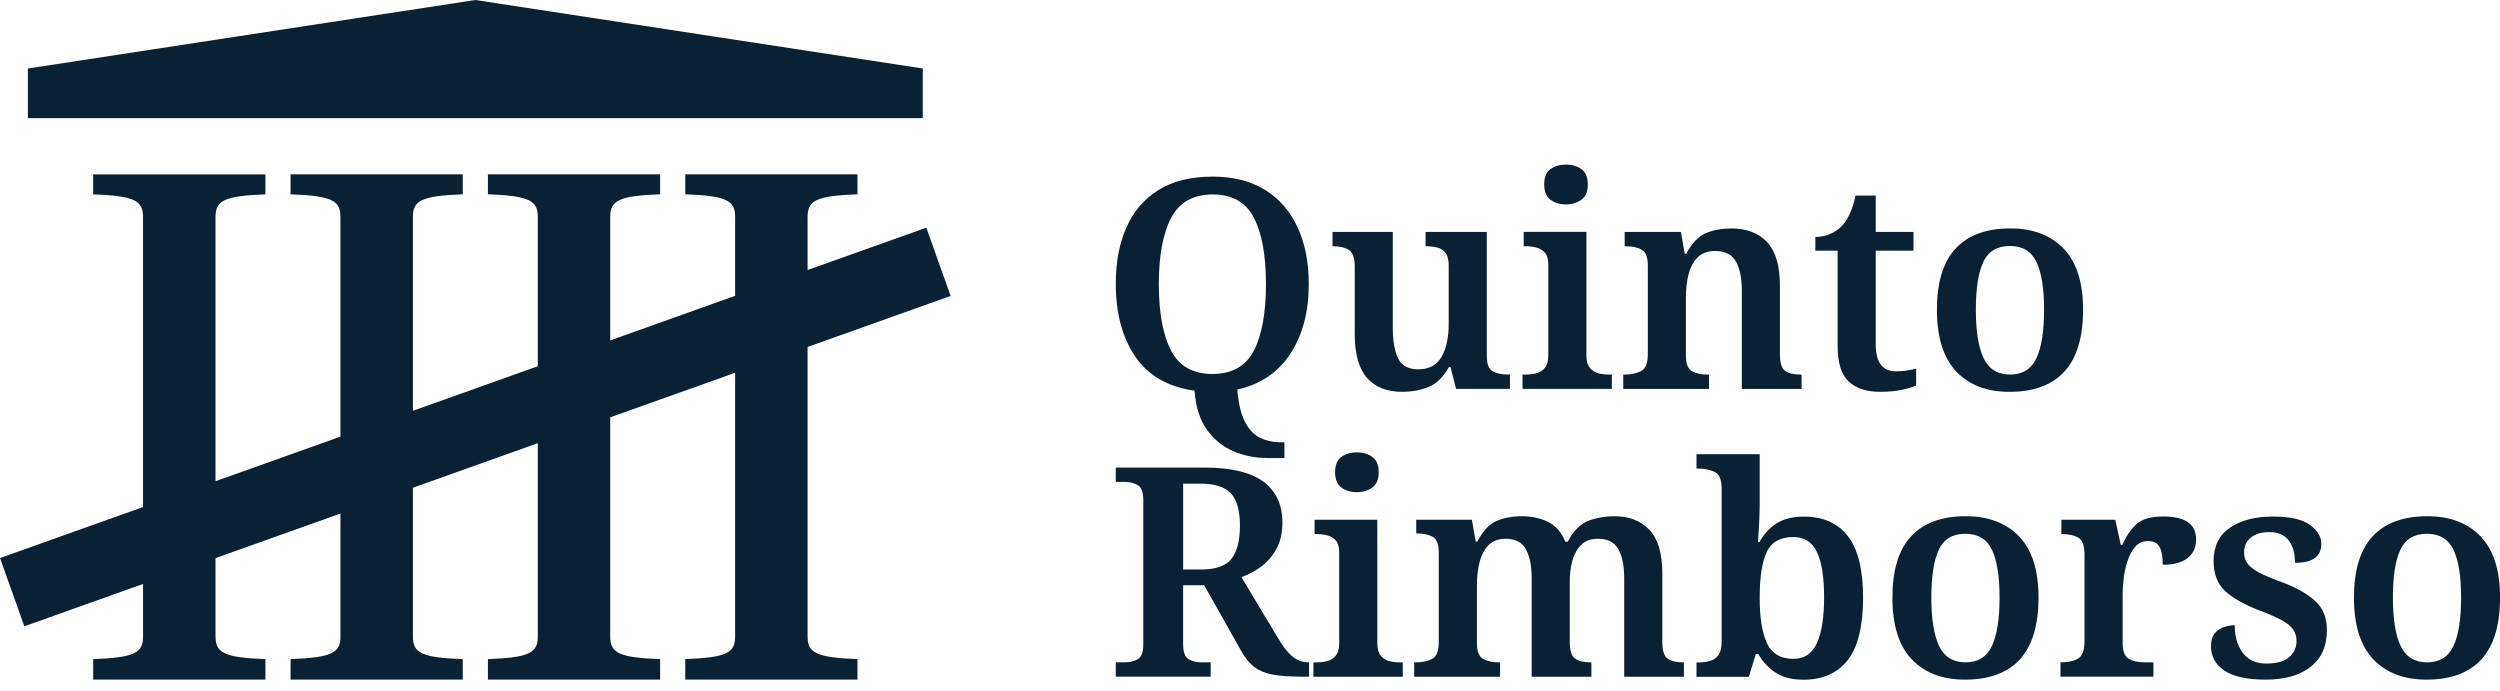
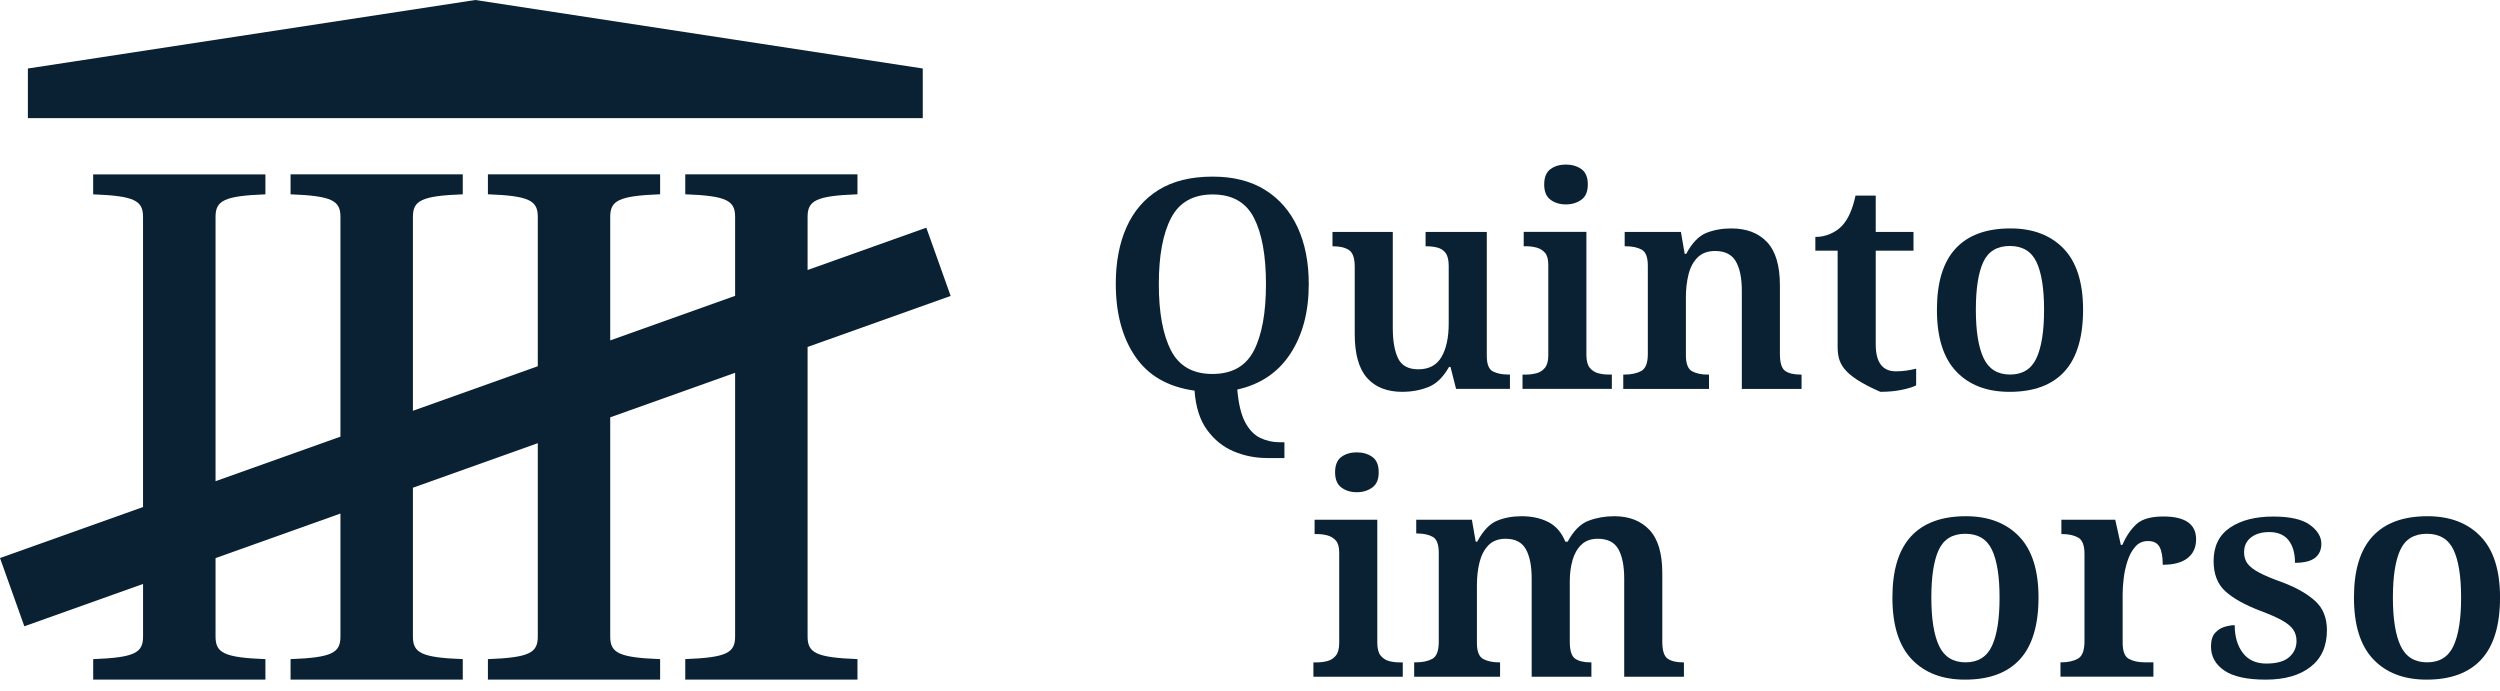
<svg xmlns="http://www.w3.org/2000/svg" width="170" height="47" viewBox="0 0 170 47" fill="none">
  <g clip-path="url(#clip0_876_34208)">
    <path d="M54.916 43.287V23.593L64.644 20.123L62.989 15.482L54.916 18.361V14.746C54.916 13.639 55.486 13.318 58.308 13.211V11.854H46.598V13.211C49.418 13.318 49.988 13.639 49.988 14.746V20.117L41.495 23.147V14.746C41.495 13.639 42.066 13.318 44.888 13.211V11.854H33.178V13.211C35.998 13.318 36.57 13.639 36.57 14.746V24.904L28.078 27.934V14.748C28.078 13.642 28.648 13.32 31.468 13.213V11.856H19.758V13.213C22.578 13.32 23.15 13.642 23.15 14.748V29.692L14.657 32.721V14.75C14.657 13.644 15.228 13.322 18.048 13.215V11.858H6.335V13.215C9.155 13.322 9.726 13.644 9.726 14.75V34.479L0 37.946L1.655 42.587L9.728 39.708V43.287C9.728 44.393 9.157 44.714 6.337 44.821V46.214H18.048V44.821C15.228 44.714 14.657 44.393 14.657 43.287V37.95L23.15 34.921V43.287C23.15 44.393 22.58 44.714 19.758 44.821V46.214H31.468V44.821C28.648 44.714 28.078 44.393 28.078 43.287V33.165L36.57 30.135V43.287C36.57 44.393 36 44.714 33.178 44.821V46.214H44.888V44.821C42.068 44.714 41.495 44.393 41.495 43.287V28.378L49.988 25.348V43.285C49.988 44.391 49.418 44.712 46.598 44.819V46.212H58.308V44.819C55.488 44.712 54.916 44.391 54.916 43.285V43.287Z" fill="#092132" />
    <path d="M62.748 8.032V5.568V4.658L32.321 0L1.896 4.658V5.568V8.032H32.321H62.748Z" fill="#092132" />
-     <path d="M80.453 38.725H81.668C82.689 38.725 83.386 38.475 83.758 37.977C84.13 37.479 84.316 36.733 84.316 35.736C84.316 34.739 84.11 33.985 83.699 33.546C83.288 33.109 82.597 32.888 81.629 32.888H80.455V38.722L80.453 38.725ZM75.873 46.013V45.038H76.49C76.822 45.038 77.115 44.968 77.366 44.828C77.618 44.688 77.744 44.347 77.744 43.803V34.025C77.744 33.48 77.618 33.135 77.366 32.989C77.115 32.842 76.822 32.77 76.49 32.77H75.873V31.795H81.887C83.706 31.795 85.046 32.114 85.909 32.75C86.773 33.389 87.203 34.318 87.203 35.537C87.203 36.241 87.068 36.838 86.794 37.33C86.521 37.822 86.174 38.222 85.75 38.535C85.326 38.847 84.88 39.083 84.416 39.243L86.926 43.425C87.258 43.982 87.579 44.391 87.892 44.649C88.204 44.907 88.559 45.038 88.957 45.038H89.016V46.013H88.517C87.708 46.013 87.05 45.967 86.545 45.873C86.04 45.781 85.623 45.608 85.29 45.355C84.958 45.104 84.652 44.725 84.375 44.22L81.887 39.8H80.453V43.803C80.453 44.347 80.58 44.688 80.831 44.828C81.082 44.968 81.375 45.038 81.708 45.038H82.326V46.013H75.875H75.873Z" fill="#092132" />
    <path d="M92.259 33.471C91.848 33.471 91.499 33.363 91.214 33.151C90.928 32.939 90.786 32.594 90.786 32.115C90.786 31.636 90.928 31.276 91.214 31.068C91.499 30.863 91.848 30.76 92.259 30.76C92.67 30.76 93.022 30.863 93.315 31.068C93.606 31.273 93.752 31.623 93.752 32.115C93.752 32.607 93.606 32.939 93.315 33.151C93.022 33.363 92.67 33.471 92.259 33.471ZM89.312 46.016V45.041H89.573C89.798 45.041 90.027 45.011 90.259 44.952C90.491 44.893 90.683 44.768 90.836 44.582C90.989 44.396 91.066 44.11 91.066 43.725V37.572C91.066 37.2 90.989 36.929 90.836 36.756C90.683 36.583 90.491 36.468 90.259 36.406C90.025 36.347 89.798 36.317 89.573 36.317H89.393V35.342H93.656V43.706C93.656 44.103 93.733 44.396 93.886 44.582C94.039 44.768 94.227 44.89 94.452 44.952C94.677 45.011 94.911 45.041 95.149 45.041H95.388V46.016H89.315H89.312Z" fill="#092132" />
    <path d="M96.164 46.014V45.039H96.284C96.735 45.039 97.106 44.96 97.399 44.801C97.69 44.641 97.836 44.257 97.836 43.644V37.591C97.836 37.021 97.701 36.66 97.428 36.507C97.156 36.354 96.8 36.277 96.363 36.277H96.304V35.342H100.088L100.348 36.835H100.449C100.847 36.092 101.295 35.617 101.793 35.412C102.292 35.206 102.851 35.103 103.476 35.103C104.167 35.103 104.771 35.237 105.289 35.501C105.807 35.768 106.191 36.212 106.443 36.835H106.602C107 36.092 107.472 35.617 108.017 35.412C108.561 35.206 109.145 35.103 109.77 35.103C110.778 35.103 111.576 35.412 112.159 36.028C112.743 36.647 113.036 37.624 113.036 38.966V43.627C113.036 44.237 113.158 44.626 113.403 44.792C113.648 44.958 113.996 45.041 114.448 45.041H114.507V46.016H110.446V39.344C110.446 38.481 110.312 37.814 110.048 37.342C109.783 36.872 109.318 36.636 108.655 36.636C108.19 36.636 107.818 36.769 107.54 37.034C107.26 37.298 107.059 37.65 106.933 38.09C106.808 38.527 106.745 39.006 106.745 39.524V43.627C106.745 44.237 106.867 44.626 107.112 44.792C107.357 44.958 107.706 45.041 108.157 45.041H108.216V46.016H104.154V39.344C104.154 38.481 104.021 37.814 103.756 37.342C103.492 36.872 103.033 36.636 102.383 36.636C101.892 36.636 101.505 36.782 101.218 37.073C100.932 37.366 100.731 37.751 100.61 38.227C100.49 38.704 100.431 39.222 100.431 39.782V43.725C100.431 44.296 100.573 44.659 100.86 44.812C101.146 44.965 101.507 45.041 101.946 45.041H102.005V46.016H96.171L96.164 46.014Z" fill="#092132" />
-     <path d="M121.97 44.801C122.7 44.801 123.227 44.442 123.553 43.725C123.878 43.008 124.04 41.972 124.04 40.619C124.04 39.266 123.876 38.227 123.553 37.543C123.227 36.859 122.694 36.518 121.95 36.518C121.061 36.518 120.457 36.857 120.138 37.535C119.819 38.212 119.659 39.246 119.659 40.641C119.659 42.036 119.821 43.011 120.147 43.728C120.473 44.445 121.078 44.803 121.97 44.803M122.606 46.218C121.837 46.218 121.209 46.053 120.724 45.73C120.239 45.404 119.852 44.982 119.559 44.466H119.399L118.923 46.021H115.359V45.046H115.519C115.783 45.046 116.037 45.013 116.275 44.945C116.514 44.88 116.706 44.746 116.852 44.547C116.999 44.348 117.071 44.042 117.071 43.631V33.197C117.071 32.614 116.911 32.244 116.592 32.091C116.273 31.938 115.902 31.862 115.477 31.862H115.359V30.887H119.659V34.391C119.659 34.603 119.653 34.87 119.64 35.189C119.627 35.508 119.611 35.818 119.592 36.124C119.572 36.431 119.554 36.675 119.541 36.861H119.64C119.933 36.33 120.317 35.908 120.796 35.598C121.273 35.287 121.898 35.13 122.667 35.13C123.968 35.13 124.965 35.571 125.653 36.455C126.344 37.338 126.69 38.735 126.69 40.645C126.69 42.556 126.342 43.999 125.645 44.888C124.947 45.778 123.935 46.222 122.608 46.222" fill="#092132" />
    <path d="M133.659 45.039C134.507 45.039 135.106 44.667 135.452 43.924C135.797 43.181 135.97 42.086 135.97 40.639C135.97 39.191 135.797 38.107 135.452 37.384C135.106 36.66 134.501 36.297 133.639 36.297C132.778 36.297 132.177 36.658 131.838 37.384C131.499 38.107 131.331 39.194 131.331 40.639C131.331 42.084 131.506 43.181 131.858 43.924C132.21 44.667 132.811 45.039 133.661 45.039M133.622 46.215C132.081 46.215 130.874 45.754 129.997 44.831C129.121 43.909 128.684 42.512 128.684 40.639C128.684 38.765 129.106 37.395 129.947 36.476C130.791 35.56 132.035 35.103 133.681 35.103C135.207 35.103 136.411 35.56 137.297 36.476C138.18 37.392 138.619 38.78 138.619 40.639C138.619 42.497 138.197 43.909 137.356 44.831C136.512 45.754 135.268 46.215 133.622 46.215Z" fill="#092132" />
    <path d="M140.112 46.014V45.039H140.171C140.622 45.039 140.998 44.956 141.297 44.79C141.597 44.624 141.745 44.23 141.745 43.605V37.67C141.745 37.086 141.601 36.715 141.317 36.555C141.03 36.396 140.67 36.317 140.233 36.317H140.174V35.342H143.837L144.216 37.054H144.316C144.581 36.457 144.904 35.985 145.282 35.639C145.66 35.294 146.268 35.121 147.105 35.121C148.592 35.121 149.335 35.639 149.335 36.673C149.335 37.218 149.143 37.644 148.758 37.948C148.373 38.254 147.809 38.404 147.066 38.404C147.066 37.86 146.994 37.456 146.848 37.189C146.701 36.925 146.443 36.791 146.071 36.791C145.7 36.791 145.42 36.92 145.195 37.18C144.97 37.438 144.793 37.764 144.668 38.155C144.541 38.547 144.456 38.942 144.41 39.34C144.364 39.738 144.34 40.083 144.34 40.376V43.701C144.34 44.285 144.482 44.654 144.769 44.807C145.055 44.961 145.403 45.037 145.816 45.037H146.432V46.012H140.119L140.112 46.014Z" fill="#092132" />
    <path d="M154.07 46.215C152.796 46.215 151.856 46.009 151.253 45.596C150.649 45.185 150.348 44.641 150.348 43.963C150.348 43.552 150.439 43.244 150.625 43.038C150.811 42.833 151.03 42.693 151.283 42.621C151.535 42.549 151.762 42.512 151.961 42.512C151.961 43.281 152.142 43.908 152.51 44.394C152.875 44.879 153.408 45.122 154.112 45.122C154.816 45.122 155.334 44.975 155.664 44.685C155.996 44.392 156.163 44.027 156.163 43.589C156.163 43.296 156.09 43.043 155.944 42.822C155.797 42.603 155.548 42.394 155.196 42.195C154.844 41.996 154.35 41.777 153.712 41.539C152.663 41.139 151.869 40.699 151.331 40.214C150.794 39.729 150.525 39.042 150.525 38.153C150.525 37.143 150.896 36.386 151.64 35.881C152.383 35.376 153.364 35.125 154.586 35.125C155.728 35.125 156.558 35.315 157.076 35.693C157.594 36.072 157.852 36.5 157.852 36.977C157.852 37.388 157.71 37.707 157.424 37.932C157.138 38.157 156.683 38.271 156.06 38.271C156.06 37.621 155.913 37.108 155.623 36.738C155.33 36.367 154.892 36.181 154.309 36.181C153.791 36.181 153.378 36.303 153.065 36.548C152.752 36.795 152.597 37.13 152.597 37.554C152.597 37.86 152.676 38.118 152.835 38.33C152.995 38.542 153.264 38.747 153.642 38.948C154.02 39.147 154.547 39.366 155.225 39.606C156.167 39.965 156.904 40.387 157.435 40.87C157.966 41.355 158.231 42.015 158.231 42.85C158.231 43.939 157.859 44.772 157.116 45.349C156.372 45.926 155.356 46.215 154.068 46.215" fill="#092132" />
    <path d="M165.045 45.039C165.893 45.039 166.492 44.667 166.837 43.924C167.183 43.181 167.355 42.086 167.355 40.639C167.355 39.191 167.183 38.107 166.837 37.384C166.492 36.66 165.886 36.297 165.025 36.297C164.164 36.297 163.563 36.658 163.224 37.384C162.885 38.107 162.717 39.194 162.717 40.639C162.717 42.084 162.892 43.181 163.243 43.924C163.595 44.667 164.197 45.039 165.047 45.039M165.008 46.215C163.466 46.215 162.26 45.754 161.383 44.831C160.507 43.909 160.069 42.512 160.069 40.639C160.069 38.765 160.491 37.395 161.333 36.476C162.177 35.56 163.421 35.103 165.067 35.103C166.593 35.103 167.797 35.56 168.68 36.476C169.563 37.392 170.003 38.78 170.003 40.639C170.003 42.497 169.581 43.909 168.739 44.831C167.895 45.754 166.652 46.215 165.005 46.215" fill="#092132" />
    <path d="M82.442 25.43C83.784 25.43 84.724 24.896 85.271 23.828C85.815 22.759 86.086 21.255 86.086 19.318C86.086 17.381 85.813 15.879 85.271 14.817C84.727 13.754 83.791 13.223 82.464 13.223C81.137 13.223 80.193 13.754 79.637 14.817C79.08 15.879 78.8 17.379 78.8 19.318C78.8 21.257 79.076 22.759 79.626 23.828C80.177 24.896 81.117 25.43 82.444 25.43M86.128 31.144C85.358 31.144 84.615 30.996 83.898 30.696C83.181 30.397 82.578 29.913 82.086 29.242C81.594 28.571 81.308 27.679 81.229 26.564C79.423 26.313 78.079 25.539 77.198 24.245C76.315 22.951 75.873 21.3 75.873 19.298C75.873 17.825 76.116 16.544 76.601 15.455C77.084 14.366 77.812 13.52 78.781 12.917C79.749 12.314 80.978 12.01 82.464 12.01C83.87 12.01 85.059 12.311 86.029 12.917C86.998 13.52 87.734 14.371 88.24 15.466C88.745 16.561 88.996 17.844 88.996 19.32C88.996 21.204 88.578 22.785 87.741 24.059C86.904 25.334 85.701 26.142 84.136 26.488C84.215 27.443 84.392 28.18 84.663 28.698C84.936 29.216 85.277 29.575 85.688 29.774C86.099 29.973 86.545 30.073 87.022 30.073H87.341V31.149H86.126L86.128 31.144Z" fill="#092132" />
    <path d="M95.368 26.645C94.319 26.645 93.517 26.33 92.959 25.698C92.402 25.067 92.122 24.074 92.122 22.721V18.141C92.122 17.558 91.993 17.179 91.735 17.007C91.475 16.834 91.114 16.747 90.649 16.747H90.609V15.771H94.71V22.323C94.71 23.187 94.831 23.866 95.069 24.365C95.307 24.863 95.766 25.113 96.442 25.113C97.172 25.113 97.699 24.831 98.024 24.267C98.35 23.703 98.512 22.948 98.512 22.006V18.082C98.512 17.684 98.442 17.393 98.304 17.206C98.164 17.02 97.978 16.897 97.747 16.836C97.515 16.777 97.266 16.747 96.999 16.747H96.94V15.771H101.102V24.194C101.102 24.765 101.242 25.119 101.522 25.259C101.802 25.399 102.145 25.469 102.558 25.469H102.676V26.444H99.013L98.634 24.951H98.534C98.136 25.655 97.664 26.111 97.119 26.323C96.575 26.536 95.991 26.643 95.366 26.643" fill="#092132" />
    <path d="M106.478 13.9C106.067 13.9 105.717 13.793 105.433 13.581C105.147 13.369 105.005 13.024 105.005 12.545C105.005 12.066 105.147 11.705 105.433 11.498C105.717 11.292 106.067 11.19 106.478 11.19C106.889 11.19 107.241 11.292 107.534 11.498C107.825 11.703 107.971 12.053 107.971 12.545C107.971 13.037 107.825 13.369 107.534 13.581C107.241 13.793 106.889 13.9 106.478 13.9ZM103.531 26.446V25.471H103.791C104.017 25.471 104.246 25.44 104.478 25.381C104.71 25.322 104.902 25.198 105.055 25.012C105.208 24.826 105.284 24.54 105.284 24.155V18.001C105.284 17.63 105.208 17.358 105.055 17.184C104.902 17.011 104.71 16.895 104.478 16.834C104.244 16.775 104.017 16.744 103.791 16.744H103.612V15.769H107.875V24.133C107.875 24.531 107.951 24.824 108.104 25.01C108.257 25.195 108.445 25.318 108.671 25.379C108.896 25.438 109.13 25.469 109.368 25.469H109.606V26.444H103.533L103.531 26.446Z" fill="#092132" />
    <path d="M110.382 26.446V25.471H110.461C110.911 25.471 111.292 25.392 111.596 25.233C111.899 25.073 112.052 24.688 112.052 24.076V18.062C112.052 17.492 111.913 17.131 111.635 16.976C111.355 16.823 110.999 16.747 110.559 16.747H110.478V15.771H114.302L114.56 17.265H114.66C115.058 16.521 115.513 16.047 116.024 15.841C116.536 15.636 117.102 15.533 117.727 15.533C118.764 15.533 119.572 15.841 120.156 16.458C120.74 17.077 121.033 18.054 121.033 19.396V24.057C121.033 24.666 121.153 25.056 121.391 25.222C121.63 25.388 121.975 25.471 122.427 25.471H122.506V26.446H118.444V19.774C118.444 18.911 118.309 18.244 118.036 17.774C117.765 17.304 117.297 17.068 116.632 17.068C116.127 17.068 115.729 17.214 115.436 17.505C115.144 17.798 114.94 18.183 114.82 18.659C114.7 19.136 114.641 19.654 114.641 20.213V24.157C114.641 24.728 114.781 25.091 115.058 25.244C115.336 25.397 115.697 25.473 116.134 25.473H116.212V26.448H110.378L110.382 26.446Z" fill="#092132" />
-     <path d="M127.867 26.646C126.938 26.646 126.221 26.415 125.716 25.949C125.211 25.483 124.959 24.674 124.959 23.52V17.047H123.444V16.112C123.803 16.112 124.142 16.042 124.461 15.902C124.78 15.762 125.045 15.581 125.259 15.353C125.67 14.916 125.976 14.232 126.175 13.303H127.55V15.771H130.118V17.045H127.55V23.418C127.55 24.64 128.007 25.25 128.923 25.25C129.174 25.25 129.414 25.232 129.64 25.199C129.865 25.166 130.083 25.123 130.298 25.07V26.205C130.099 26.312 129.779 26.41 129.342 26.504C128.905 26.596 128.413 26.644 127.869 26.644" fill="#092132" />
+     <path d="M127.867 26.646C125.211 25.483 124.959 24.674 124.959 23.52V17.047H123.444V16.112C123.803 16.112 124.142 16.042 124.461 15.902C124.78 15.762 125.045 15.581 125.259 15.353C125.67 14.916 125.976 14.232 126.175 13.303H127.55V15.771H130.118V17.045H127.55V23.418C127.55 24.64 128.007 25.25 128.923 25.25C129.174 25.25 129.414 25.232 129.64 25.199C129.865 25.166 130.083 25.123 130.298 25.07V26.205C130.099 26.312 129.779 26.41 129.342 26.504C128.905 26.596 128.413 26.644 127.869 26.644" fill="#092132" />
    <path d="M136.686 25.469C137.535 25.469 138.134 25.097 138.479 24.354C138.824 23.611 138.997 22.515 138.997 21.068C138.997 19.621 138.824 18.537 138.479 17.813C138.134 17.09 137.528 16.727 136.667 16.727C135.805 16.727 135.204 17.087 134.865 17.813C134.527 18.537 134.358 19.621 134.358 21.068C134.358 22.515 134.533 23.611 134.885 24.354C135.237 25.097 135.838 25.469 136.689 25.469M136.649 26.645C135.108 26.645 133.901 26.184 133.025 25.261C132.148 24.339 131.711 22.942 131.711 21.068C131.711 19.195 132.133 17.822 132.977 16.906C133.82 15.99 135.064 15.533 136.71 15.533C138.236 15.533 139.441 15.99 140.326 16.906C141.209 17.822 141.649 19.21 141.649 21.068C141.649 22.926 141.227 24.339 140.385 25.261C139.541 26.184 138.297 26.645 136.651 26.645" fill="#092132" />
  </g>
  <defs>
    <clipPath id="clip0_876_34208">
      <rect width="170" height="46.215" fill="white" />
    </clipPath>
  </defs>
</svg>